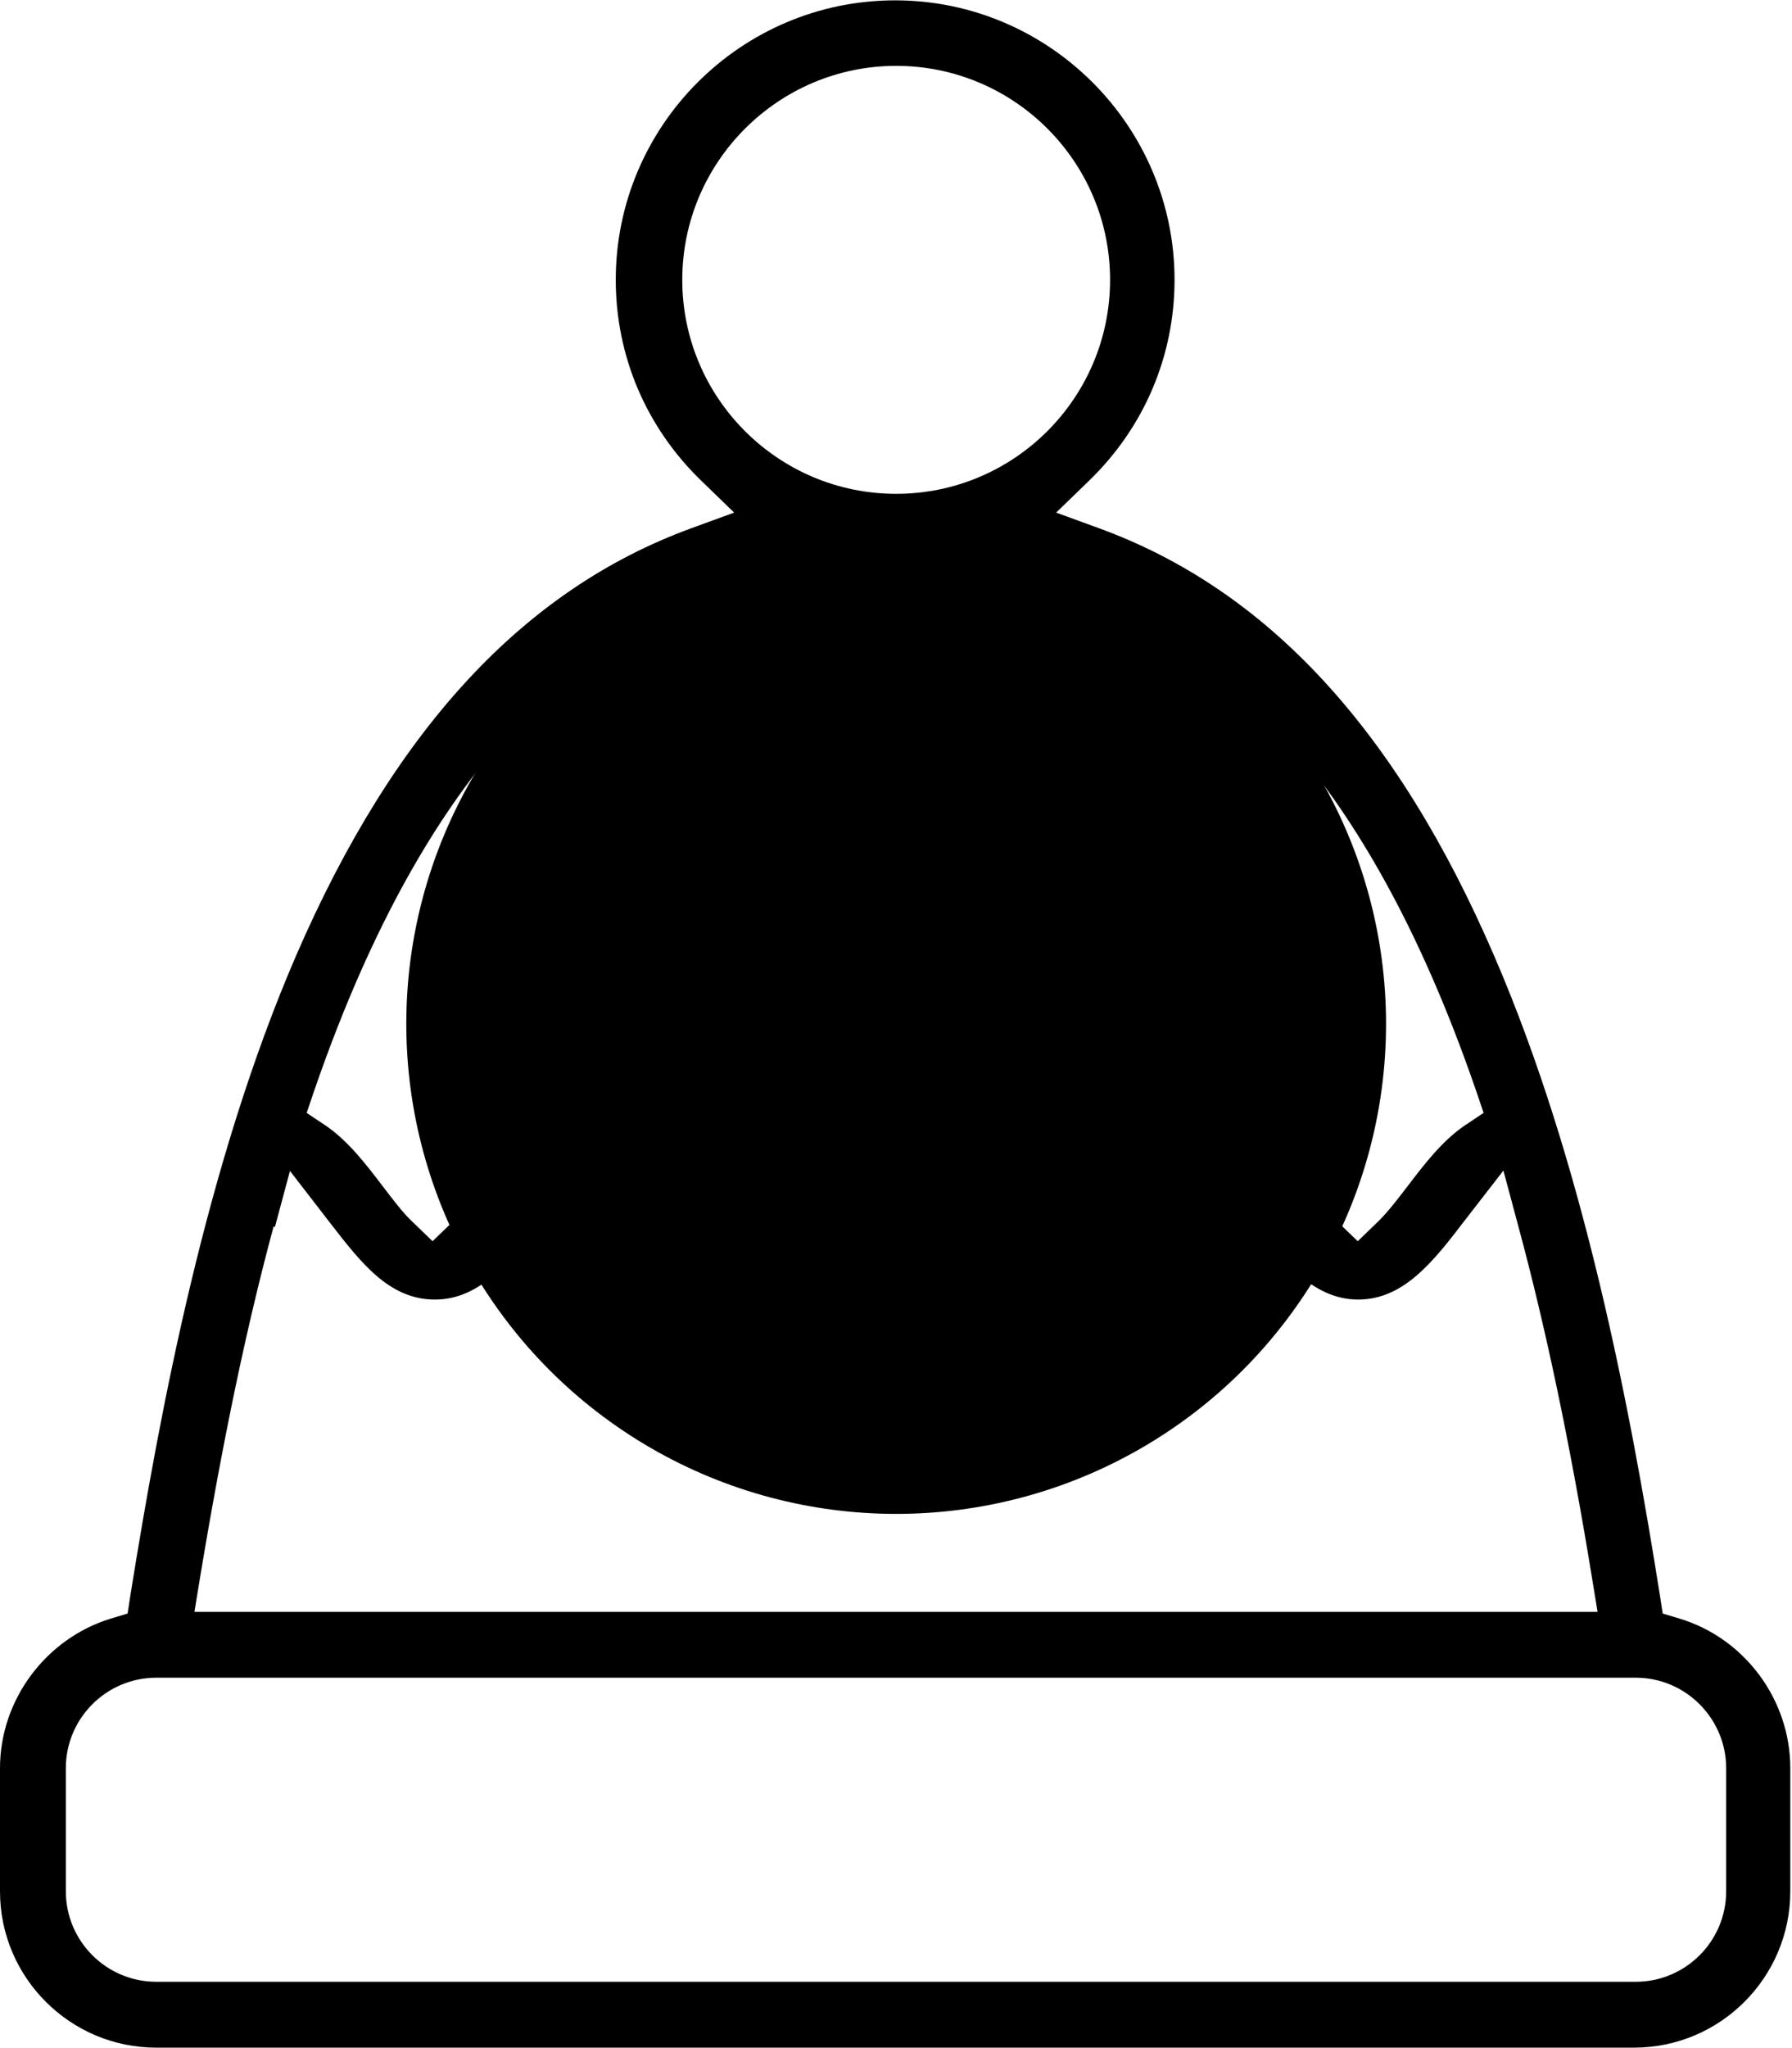
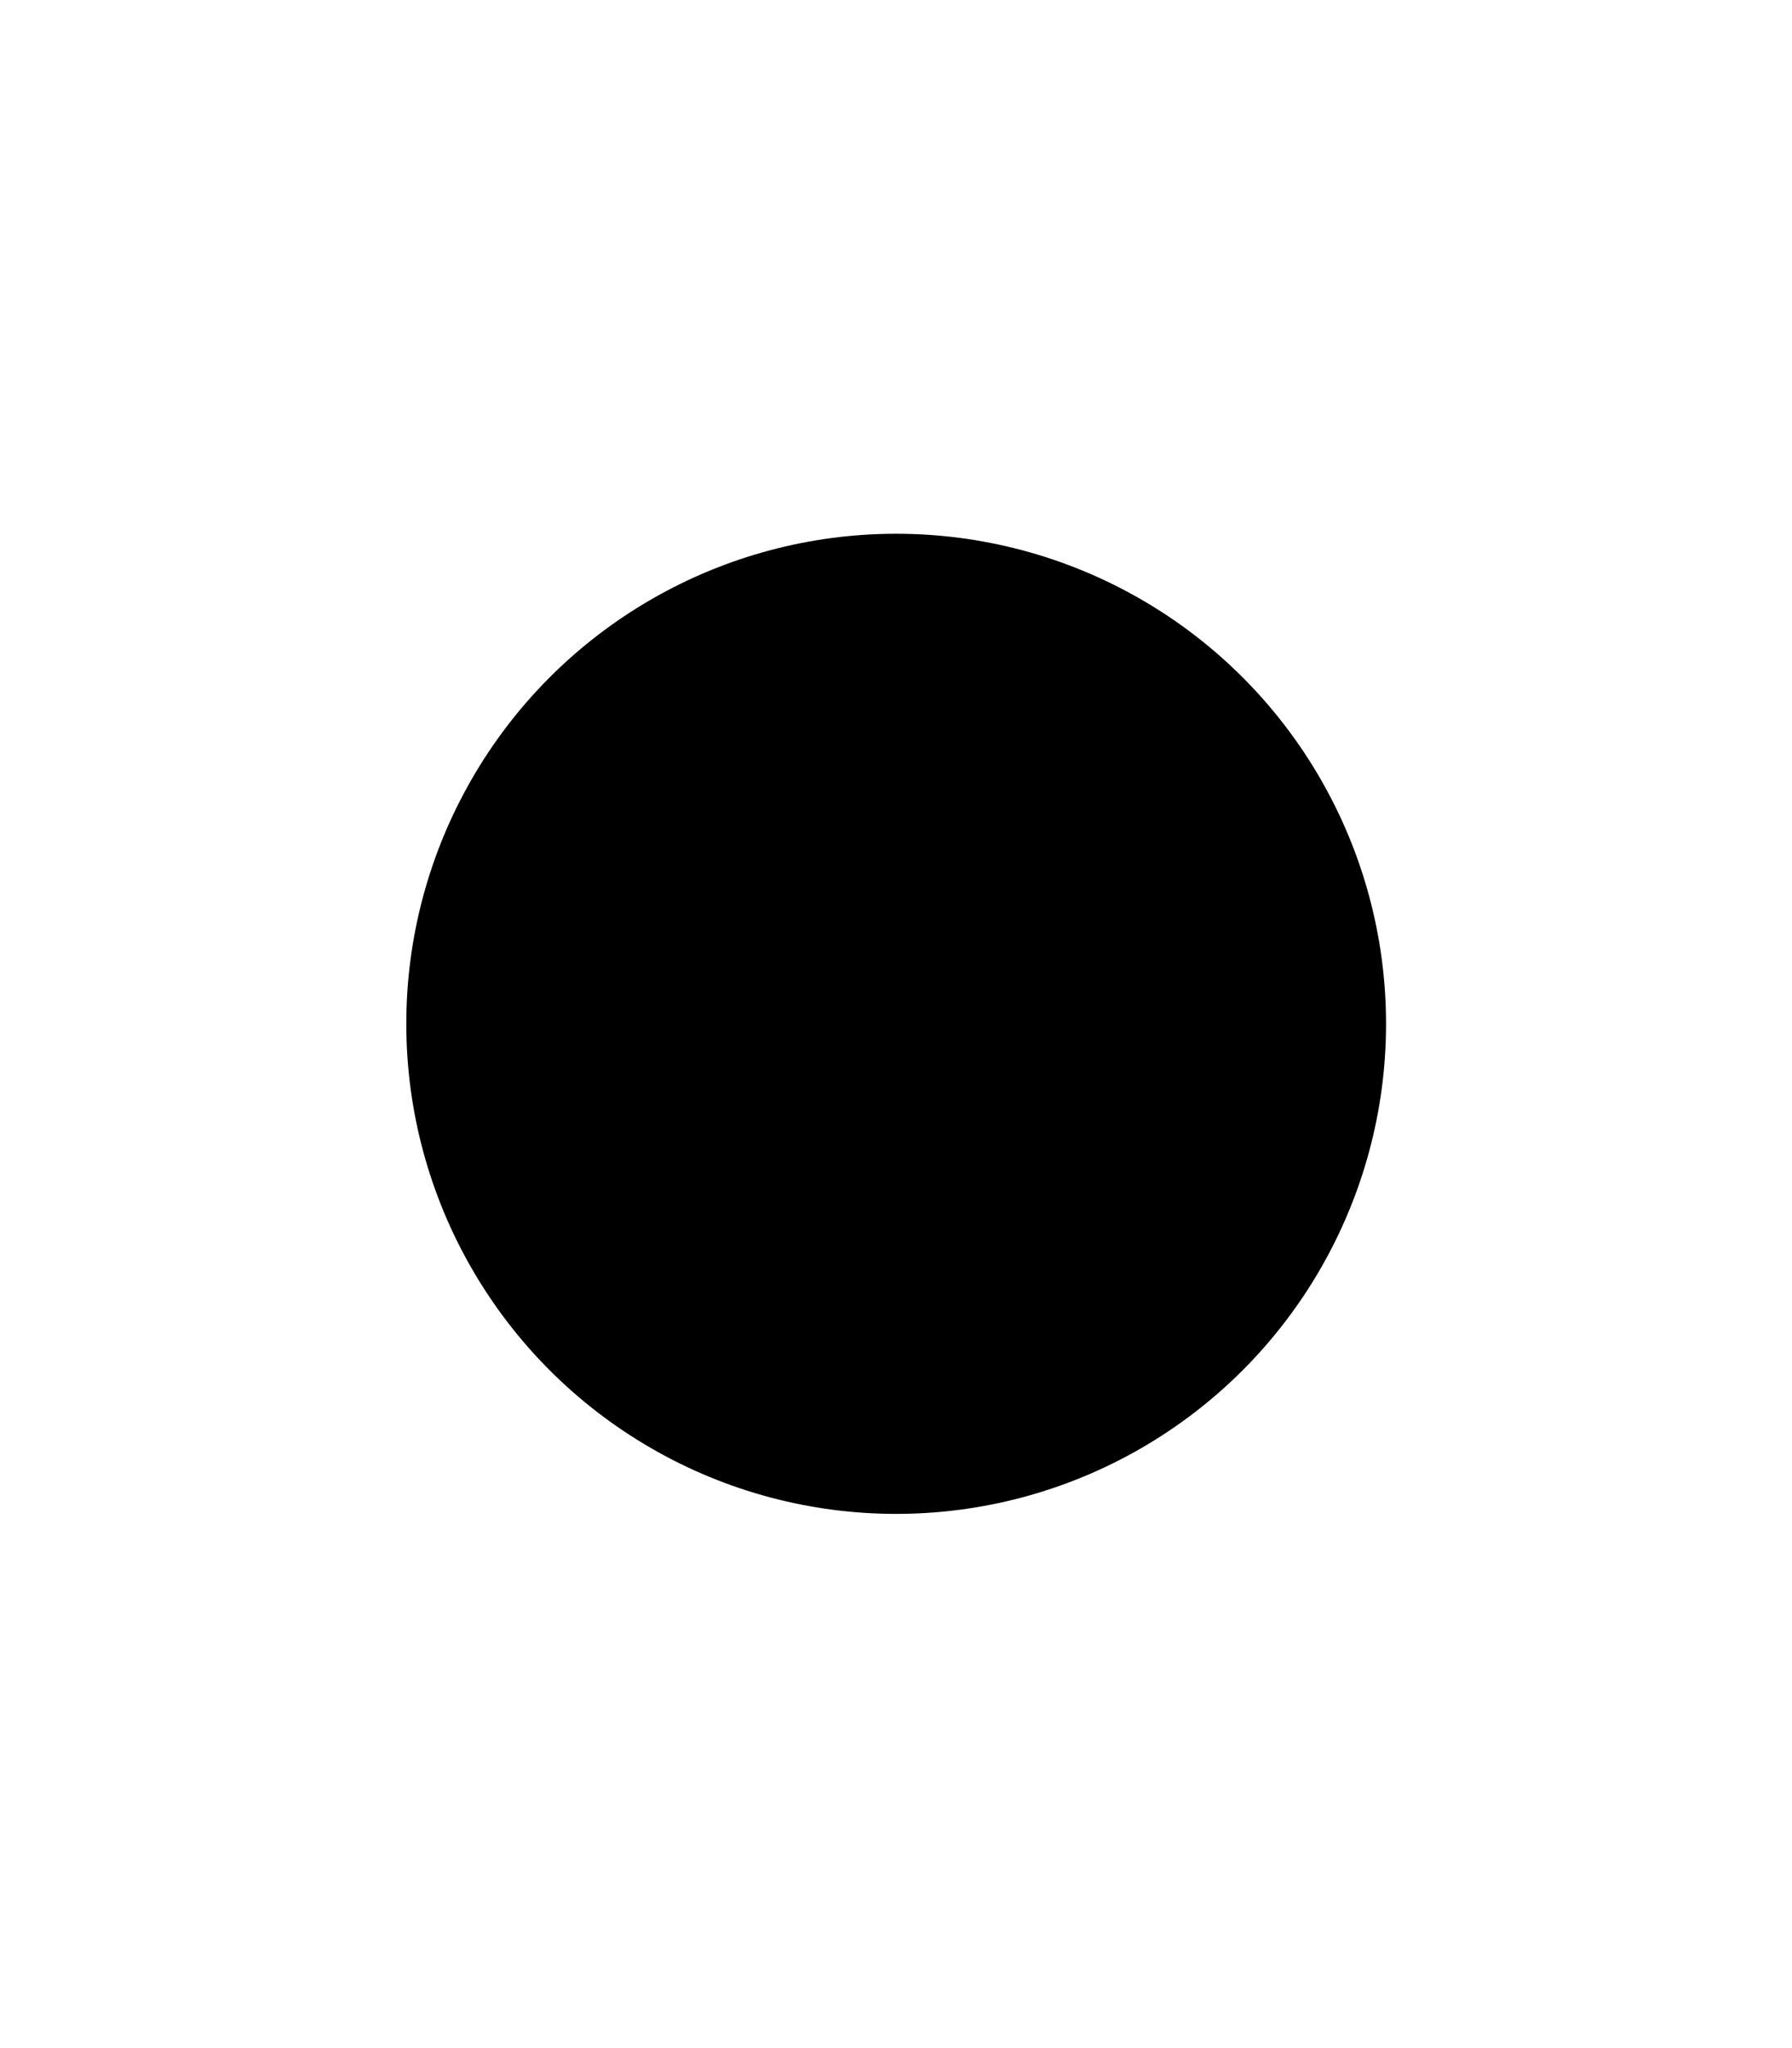
<svg xmlns="http://www.w3.org/2000/svg" id="Layer_1" data-name="Layer 1" viewBox="0 0 52.53 60">
  <circle class="cls-2" cx="26.27" cy="30" r="14.36" />
-   <path class="cls-1" d="M4.58,60c-2.52,0-4.58-2.05-4.58-4.58v-3.61c0-1.99,1.33-3.79,3.24-4.38l.5-.15.08-.52c.89-5.55,2.24-12.7,4.86-18.76,2.87-6.62,6.66-10.72,11.58-12.52l1.26-.46-.97-.94c-1.61-1.56-2.5-3.65-2.5-5.88,0-4.52,3.68-8.19,8.19-8.19s8.19,3.68,8.19,8.19c0,2.23-.89,4.32-2.5,5.88l-.97.94,1.26.46c4.93,1.8,8.72,5.9,11.58,12.53,2.62,6.06,3.98,13.2,4.86,18.75l.08.52.5.15c1.91.58,3.24,2.38,3.24,4.38v3.61c0,2.52-2.05,4.58-4.58,4.58H4.58ZM4.58,49.16c-1.46,0-2.65,1.19-2.65,2.65v3.61c0,1.46,1.19,2.65,2.65,2.65h43.37c1.46,0,2.65-1.19,2.65-2.65v-3.61c0-1.45-1.18-2.64-2.63-2.65H4.58ZM8.02,35.94c-.8,2.96-1.5,6.33-2.16,10.31l-.16.98h41.13l-.16-.98c-.65-3.98-1.36-7.35-2.16-10.31l-.44-1.64-1.14,1.47c-.91,1.19-1.78,2.31-3.12,2.31s-2.27-1.19-3.06-2.24c-.3-.39-.58-.76-.87-1.04l-.58-.56-.58.56c-.29.28-.57.65-.87,1.04-.8,1.05-1.7,2.24-3.06,2.24s-2.27-1.19-3.06-2.24c-.3-.39-.58-.76-.87-1.04l-.58-.56-.58.56c-.29.28-.57.65-.87,1.04-.8,1.05-1.7,2.24-3.06,2.24s-2.27-1.19-3.06-2.24c-.3-.39-.58-.76-.87-1.04l-.58-.56-.58.56c-.29.28-.57.65-.87,1.04-.8,1.05-1.7,2.24-3.06,2.24s-2.19-1.11-3.1-2.28l-1.15-1.49-.44,1.64ZM26.27,32.53c1.36,0,2.27,1.19,3.06,2.24.3.39.58.76.87,1.04l.58.56.58-.56c.29-.28.57-.65.87-1.04.8-1.05,1.7-2.24,3.06-2.24s2.27,1.19,3.06,2.24c.3.39.58.76.87,1.04l.58.56.58-.56c.3-.29.58-.66.88-1.05.48-.63,1.02-1.34,1.69-1.79l.54-.36-.21-.62c-3.61-10.5-9.18-15.6-17.04-15.6s-13.43,5.1-17.04,15.6l-.21.62.54.36c.67.45,1.21,1.16,1.69,1.79.3.39.58.77.88,1.05l.58.56.58-.56c.29-.28.57-.65.87-1.04.8-1.05,1.7-2.24,3.06-2.24s2.27,1.19,3.06,2.24c.3.39.58.76.87,1.04l.58.56.58-.56c.29-.28.57-.65.87-1.04.8-1.05,1.7-2.24,3.06-2.24ZM26.27,1.93c-3.45,0-6.27,2.81-6.27,6.27s2.81,6.27,6.27,6.27,6.27-2.81,6.27-6.27-2.81-6.27-6.27-6.27Z" />
</svg>